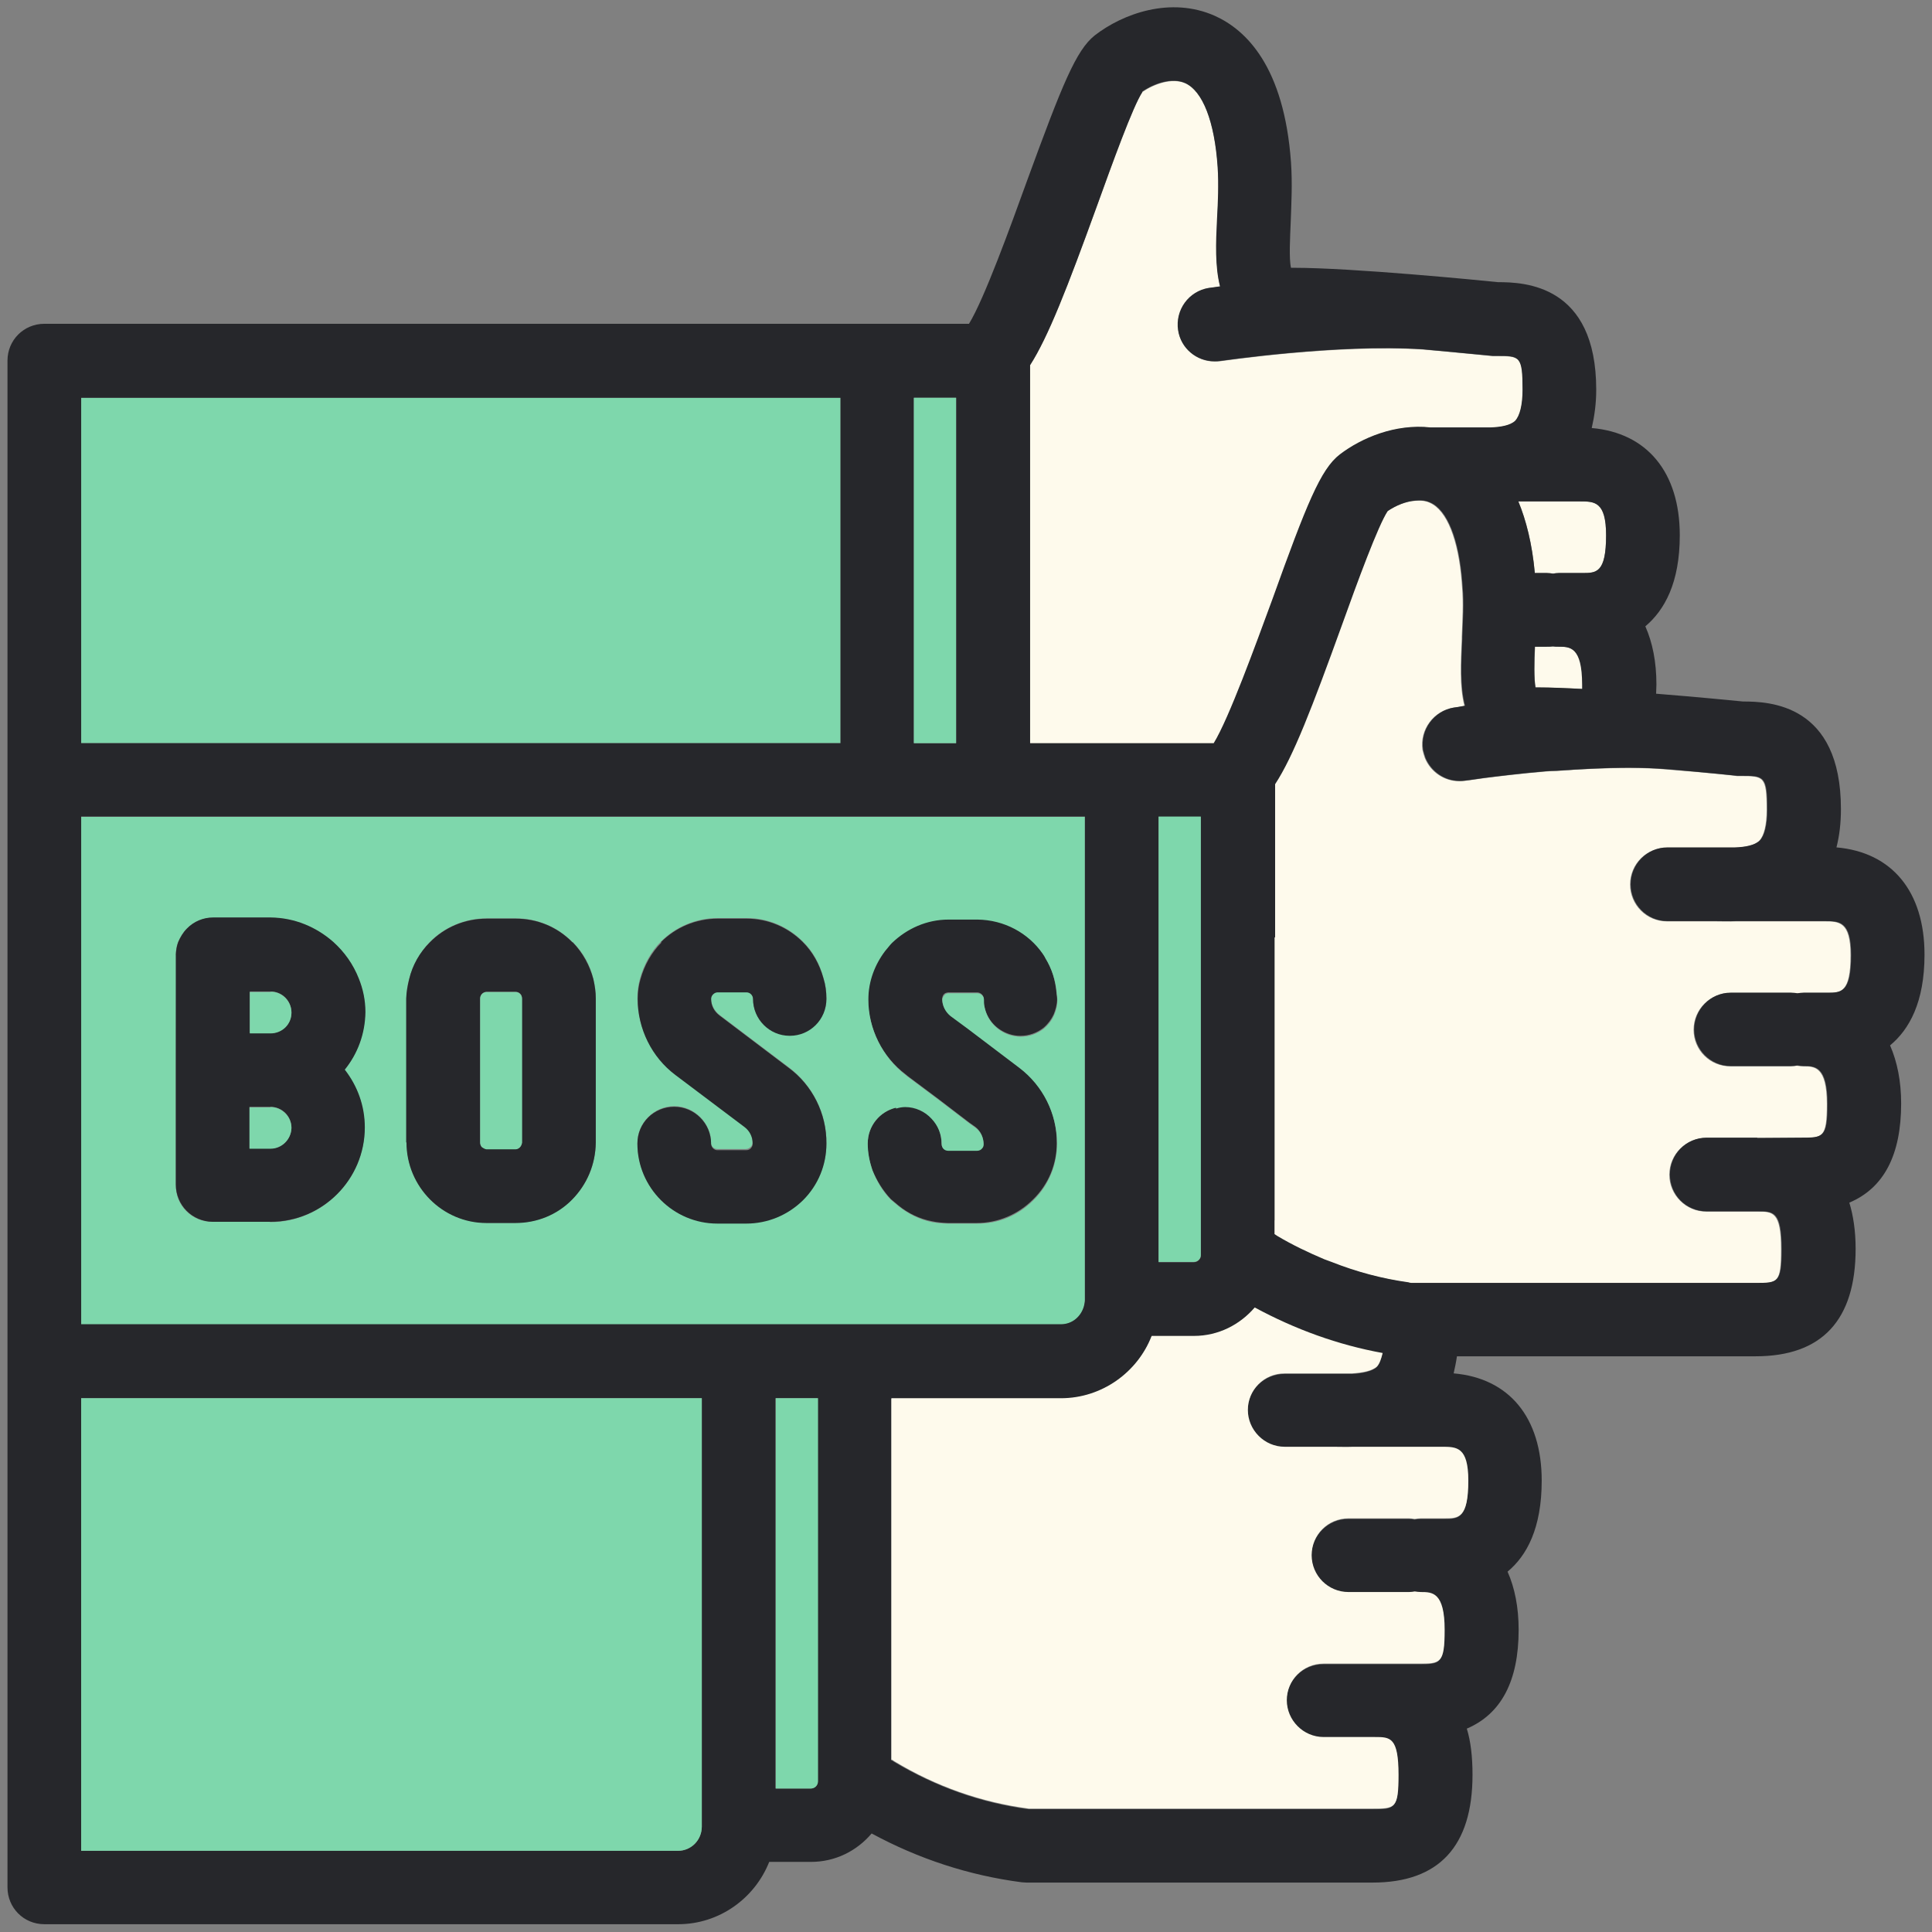
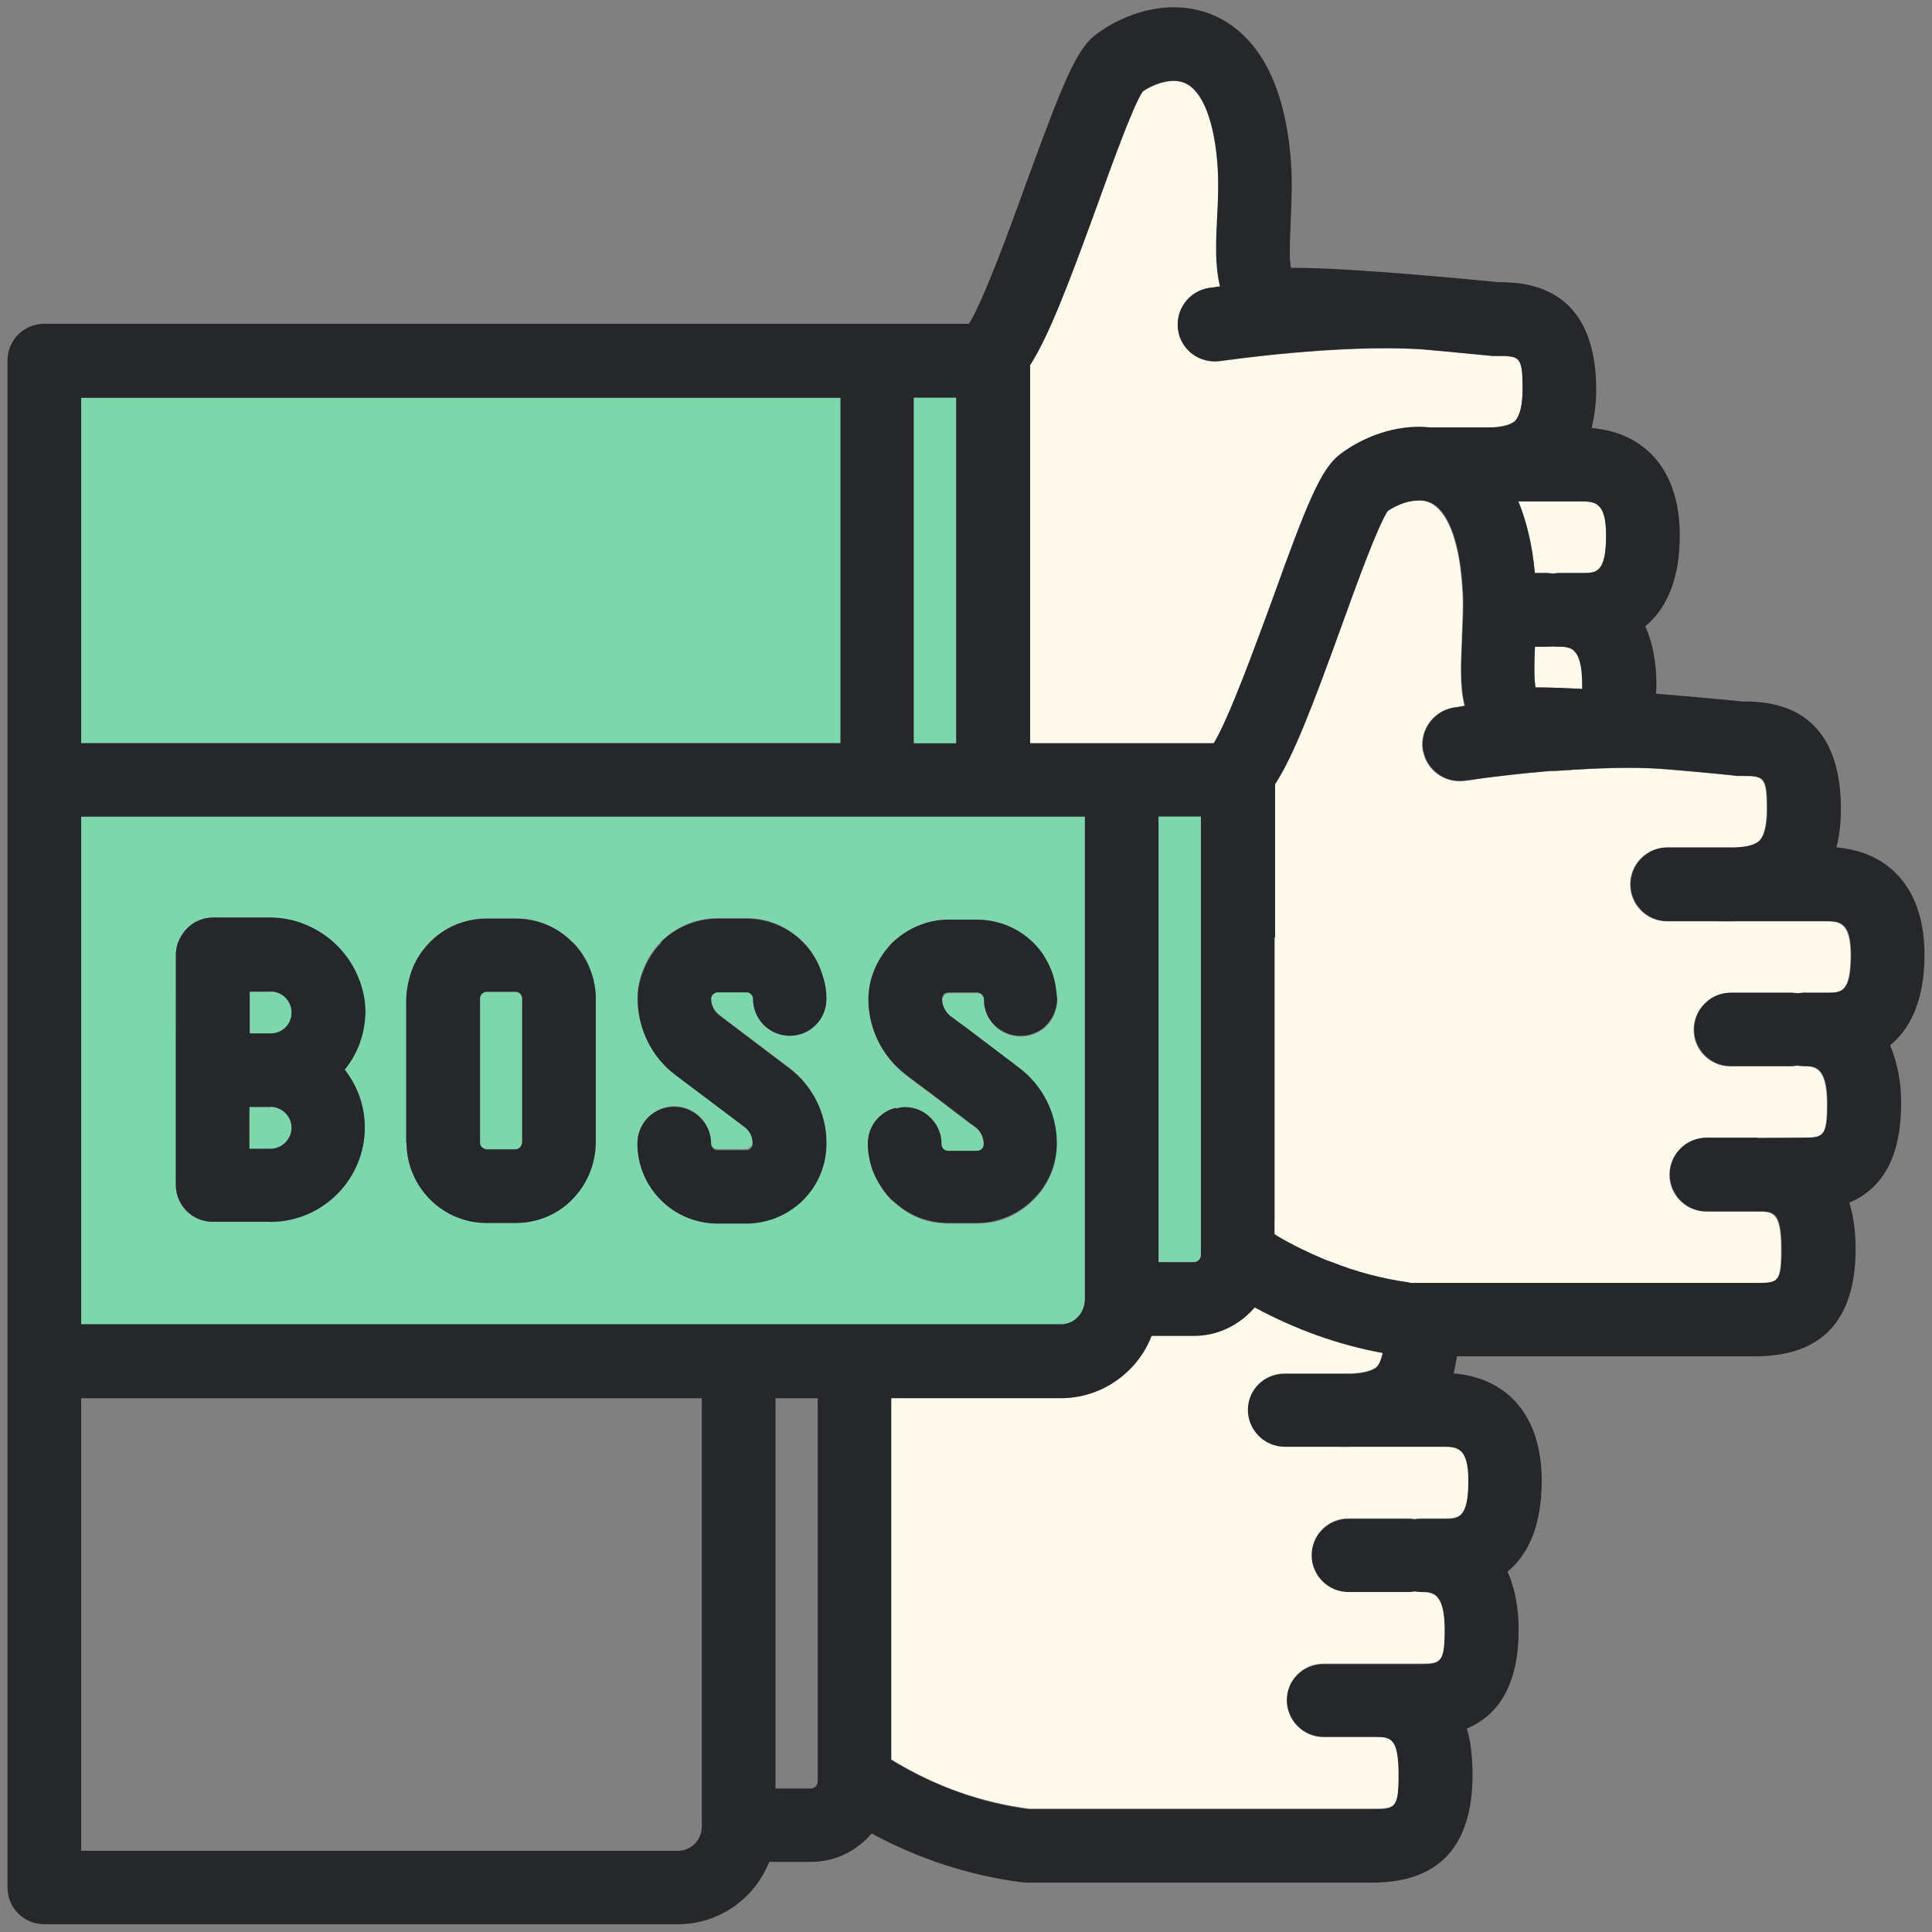
<svg xmlns="http://www.w3.org/2000/svg" width="64" height="64" viewBox="0 0 64 64" fill="none">
  <rect x="0" y="0" width="64" height="64" fill="#808080" stroke="none" />
  <g clip-path="url(#clip0_22_1715)">
    <path d="M28.745 37.874C28.745 37.299 29.142 36.822 29.678 36.693C29.767 36.673 29.867 36.644 29.976 36.644C30.313 36.644 30.631 36.793 30.849 37.031C31.067 37.249 31.186 37.537 31.186 37.874C31.186 38.003 31.276 38.092 31.405 38.092H32.357C32.437 38.092 32.486 38.063 32.506 38.033C32.536 38.003 32.576 37.953 32.576 37.884C32.576 37.656 32.476 37.457 32.308 37.328L32.099 37.179L31.087 36.406L30.065 35.642L30.006 35.592C29.222 35.007 28.755 34.064 28.755 33.082C28.755 32.466 28.974 31.911 29.311 31.474C29.39 31.385 29.46 31.286 29.539 31.206C30.026 30.73 30.68 30.432 31.415 30.432H32.367C33.26 30.442 34.054 30.889 34.53 31.563C34.56 31.613 34.6 31.663 34.62 31.712C34.838 32.059 34.957 32.456 34.997 32.893C35.007 32.962 35.017 33.032 35.017 33.101C35.017 33.28 34.967 33.439 34.907 33.597C34.828 33.766 34.719 33.915 34.57 34.044C34.352 34.213 34.094 34.312 33.796 34.312C33.667 34.312 33.548 34.292 33.429 34.252C33.012 34.114 32.695 33.776 32.605 33.33C32.586 33.25 32.586 33.171 32.586 33.082C32.586 32.972 32.486 32.873 32.367 32.873H31.415C31.415 32.873 31.335 32.883 31.305 32.903C31.256 32.933 31.226 32.982 31.216 33.042C31.216 33.052 31.206 33.062 31.206 33.072C31.206 33.29 31.305 33.488 31.474 33.627L32.04 34.044L33.022 34.788L33.756 35.344C34.54 35.929 35.007 36.862 35.007 37.854C35.007 38.559 34.739 39.224 34.223 39.73C33.727 40.226 33.062 40.514 32.347 40.514H31.395C31.216 40.504 31.047 40.494 30.869 40.454C30.462 40.375 30.085 40.196 29.758 39.928C29.678 39.859 29.589 39.789 29.509 39.72C29.242 39.432 29.033 39.095 28.894 38.747C28.795 38.45 28.736 38.162 28.736 37.844L28.745 37.874Z" fill="#26272B" />
    <path d="M34.123 24.618V12.095C34.709 11.163 35.344 9.545 36.336 6.827C36.842 5.428 37.527 3.522 37.844 3.046C38.241 2.778 38.827 2.57 39.263 2.758C39.839 3.016 40.236 4.029 40.345 5.547C40.374 6.112 40.355 6.688 40.325 7.263C40.295 8.057 40.255 8.831 40.424 9.496C40.216 9.516 40.087 9.545 40.057 9.545C39.392 9.645 38.936 10.27 39.035 10.944C39.124 11.55 39.65 11.976 40.236 11.976C40.305 11.976 40.364 11.976 40.424 11.966C40.454 11.966 44.294 11.391 47.142 11.579C48.412 11.689 49.434 11.798 49.453 11.798H49.583C50.356 11.798 50.446 11.798 50.446 12.919C50.446 13.415 50.356 13.782 50.198 13.951C50.039 14.1 49.721 14.159 49.374 14.169H47.4C46.229 14.04 45.108 14.517 44.393 15.062C43.758 15.549 43.292 16.709 42.151 19.885C41.595 21.393 40.722 23.794 40.216 24.628H34.133L34.123 24.618Z" fill="#FEFAEC" />
    <path d="M51.24 18.982H50.843C50.754 18.009 50.555 17.235 50.297 16.61H52.341C52.817 16.61 53.204 16.61 53.204 17.732C53.204 18.982 52.877 18.982 52.42 18.982H51.637C51.567 18.982 51.498 18.992 51.448 19.002C51.379 18.992 51.309 18.982 51.24 18.982Z" fill="#FEFAEC" />
    <path d="M29.678 36.693C29.142 36.822 28.745 37.299 28.745 37.874C28.745 38.192 28.805 38.489 28.904 38.777C29.043 39.124 29.241 39.472 29.519 39.749C29.599 39.819 29.688 39.888 29.767 39.958C30.095 40.216 30.472 40.404 30.879 40.484C31.047 40.514 31.216 40.533 31.405 40.533H32.357C33.072 40.543 33.727 40.265 34.233 39.759C34.739 39.263 35.016 38.589 35.016 37.884C35.016 36.902 34.55 35.969 33.766 35.374L33.032 34.818L32.05 34.074L31.484 33.657C31.315 33.518 31.216 33.32 31.216 33.101C31.216 33.092 31.226 33.081 31.226 33.072C31.236 33.012 31.276 32.972 31.315 32.933C31.345 32.913 31.385 32.903 31.424 32.903H32.377C32.486 32.903 32.595 32.992 32.595 33.111C32.595 33.201 32.595 33.28 32.615 33.359C32.705 33.806 33.022 34.143 33.439 34.282C33.548 34.312 33.677 34.342 33.806 34.342C34.103 34.342 34.361 34.242 34.58 34.074C34.729 33.945 34.838 33.806 34.917 33.627C34.987 33.468 35.026 33.31 35.026 33.131C35.026 33.062 35.016 32.992 35.007 32.923C34.977 32.496 34.848 32.099 34.629 31.742C34.61 31.692 34.57 31.643 34.54 31.593C34.064 30.909 33.27 30.472 32.377 30.462H31.424C30.7 30.462 30.045 30.76 29.549 31.236C29.47 31.315 29.4 31.415 29.321 31.504C28.983 31.95 28.765 32.506 28.765 33.111C28.765 34.084 29.232 35.026 30.015 35.622L30.075 35.671L31.097 36.435L32.109 37.209L32.318 37.358C32.486 37.487 32.585 37.686 32.585 37.914C32.585 37.983 32.556 38.023 32.516 38.063C32.496 38.083 32.447 38.122 32.367 38.122H31.415C31.286 38.122 31.196 38.033 31.196 37.904C31.196 37.576 31.067 37.279 30.859 37.06C30.641 36.822 30.323 36.673 29.986 36.673C29.887 36.673 29.777 36.693 29.688 36.723L29.678 36.693ZM23.556 37.864C23.556 37.199 23 36.644 22.335 36.644C21.671 36.644 21.115 37.189 21.115 37.864C21.115 39.323 22.306 40.514 23.764 40.514H24.717C25.431 40.514 26.086 40.246 26.602 39.739C27.098 39.243 27.376 38.569 27.376 37.864C27.386 36.882 26.91 35.939 26.126 35.354L23.844 33.627C23.665 33.488 23.556 33.29 23.556 33.072C23.556 32.962 23.655 32.853 23.774 32.853H24.727C24.856 32.853 24.945 32.953 24.945 33.072C24.945 33.756 25.491 34.292 26.156 34.292H26.166C26.83 34.292 27.376 33.746 27.376 33.072C27.376 32.834 27.346 32.605 27.277 32.387C27.148 31.921 26.93 31.514 26.592 31.186C26.116 30.71 25.461 30.412 24.737 30.412H23.774C23.05 30.412 22.375 30.71 21.899 31.186C21.571 31.514 21.333 31.95 21.204 32.407C21.145 32.615 21.115 32.834 21.115 33.052C21.115 34.034 21.581 34.977 22.365 35.572L24.657 37.299C24.826 37.428 24.925 37.626 24.925 37.844C24.925 37.924 24.895 37.973 24.866 37.993C24.836 38.023 24.786 38.063 24.707 38.063H23.754C23.645 38.063 23.546 37.963 23.546 37.844L23.556 37.864ZM13.475 33.062V37.834C13.465 39.293 14.655 40.504 16.114 40.504H17.077C17.781 40.504 18.446 40.236 18.952 39.73C19.458 39.224 19.726 38.559 19.736 37.844V33.072C19.736 32.853 19.706 32.645 19.656 32.427C19.547 31.97 19.319 31.553 18.972 31.206H18.962C18.466 30.7 17.791 30.422 17.087 30.422H16.124C15.39 30.422 14.715 30.72 14.239 31.206C13.911 31.544 13.673 31.97 13.554 32.427C13.495 32.635 13.465 32.843 13.465 33.062H13.475ZM2.689 42.051V27.059H35.939V31.99V43.083C35.939 43.153 35.919 43.222 35.909 43.272C35.82 43.619 35.513 43.877 35.145 43.877H2.689V42.051ZM5.834 31.623V32.427L5.824 35.443V39.253C5.815 39.938 6.36 40.474 7.035 40.474H8.94C8.94 40.474 8.94 40.484 8.95 40.484C10.677 40.484 12.076 39.075 12.076 37.358C12.076 36.634 11.828 35.979 11.411 35.443C11.828 34.917 12.076 34.262 12.095 33.538C12.095 33.141 12.016 32.774 11.877 32.427C11.699 31.95 11.401 31.544 11.024 31.206C10.468 30.72 9.754 30.412 8.96 30.402H7.045C6.727 30.402 6.41 30.532 6.182 30.77C6.053 30.899 5.963 31.057 5.894 31.216C5.844 31.355 5.824 31.484 5.824 31.633L5.834 31.623Z" fill="#7ED7AC" />
    <path d="M50.873 22.772C50.813 22.504 50.823 21.899 50.853 21.423H51.25C51.319 21.423 51.389 21.423 51.458 21.413C51.518 21.423 51.587 21.423 51.647 21.423C52.024 21.423 52.43 21.423 52.43 22.683V22.822C51.885 22.802 51.379 22.772 50.972 22.772H50.883H50.873Z" fill="#FEFAEC" />
    <path d="M42.22 40.424V25.987C42.825 25.054 43.441 23.437 44.433 20.718C44.939 19.309 45.633 17.414 45.951 16.938C46.209 16.759 46.556 16.61 46.884 16.59C47.013 16.581 47.122 16.581 47.231 16.61C47.281 16.62 47.32 16.63 47.37 16.66C47.925 16.908 48.312 17.87 48.422 19.299C48.422 19.349 48.431 19.389 48.431 19.438C48.481 19.994 48.441 20.559 48.422 21.105V21.165C48.392 21.959 48.342 22.732 48.511 23.387C48.303 23.417 48.184 23.447 48.144 23.447C47.489 23.546 47.023 24.171 47.122 24.846C47.142 24.935 47.171 25.024 47.201 25.114C47.39 25.57 47.836 25.878 48.332 25.878C48.392 25.878 48.461 25.878 48.511 25.868C48.521 25.868 48.759 25.838 49.156 25.779C49.632 25.719 50.356 25.63 51.17 25.56C51.299 25.55 51.428 25.541 51.557 25.541C52.321 25.481 53.135 25.441 53.938 25.441C54.385 25.441 54.812 25.451 55.218 25.491C56.498 25.59 57.52 25.699 57.54 25.709H57.65C58.423 25.709 58.523 25.709 58.523 26.83C58.523 27.326 58.433 27.694 58.275 27.852C58.116 28.011 57.788 28.071 57.451 28.081H55.218C54.534 28.081 53.998 28.626 53.998 29.301C53.998 29.976 54.544 30.522 55.218 30.522H56.806C57.014 30.522 57.253 30.532 57.501 30.522H60.428C60.914 30.522 61.301 30.522 61.301 31.643C61.301 32.893 60.974 32.893 60.517 32.893H59.733C59.664 32.893 59.594 32.903 59.525 32.913C59.455 32.903 59.386 32.893 59.316 32.893H57.312C56.647 32.893 56.102 33.439 56.102 34.114C56.102 34.788 56.647 35.324 57.312 35.324H59.316C59.386 35.324 59.455 35.314 59.525 35.304C59.594 35.314 59.664 35.324 59.733 35.324C60.1 35.324 60.517 35.324 60.517 36.574C60.517 37.696 60.378 37.696 59.644 37.696H58.205C58.205 37.696 58.195 37.696 58.185 37.696H56.518C55.834 37.696 55.298 38.251 55.298 38.916C55.298 39.581 55.844 40.136 56.518 40.136H58.215C58.721 40.136 58.999 40.136 58.999 41.387C58.999 42.508 58.89 42.508 58.136 42.508H46.735C46.735 42.508 46.665 42.498 46.636 42.488C45.772 42.359 44.919 42.141 44.115 41.823L43.847 41.724C43.312 41.496 42.795 41.248 42.289 40.95L42.2 40.891V40.444L42.22 40.424Z" fill="#FEFAEC" />
    <path d="M2.689 24.618V13.177H27.843V16.124V18.108V19.051V21.76V24.618H2.689Z" fill="#7ED7AC" />
    <path d="M16.114 38.053H17.076C17.146 38.063 17.186 38.033 17.225 37.993C17.245 37.973 17.285 37.914 17.285 37.844V33.072C17.295 33.002 17.265 32.943 17.235 32.923C17.206 32.893 17.156 32.853 17.076 32.853H16.124C16.015 32.853 15.906 32.943 15.906 33.072V37.844C15.906 37.914 15.935 37.973 15.965 37.993C15.995 38.013 16.045 38.053 16.114 38.053ZM13.455 37.844V33.072C13.465 32.853 13.504 32.645 13.554 32.437C13.663 31.97 13.901 31.553 14.239 31.216C14.715 30.73 15.38 30.432 16.124 30.432H17.087C17.791 30.432 18.456 30.7 18.962 31.216H18.972C19.309 31.563 19.537 31.99 19.656 32.437C19.706 32.655 19.736 32.863 19.736 33.082V37.854C19.726 38.569 19.448 39.233 18.952 39.739C18.456 40.246 17.781 40.514 17.076 40.514H16.114C14.655 40.514 13.465 39.313 13.465 37.844H13.455Z" fill="#26272B" />
    <path d="M8.96 38.043C9.337 38.043 9.645 37.735 9.655 37.358C9.655 36.971 9.337 36.664 8.96 36.664H8.265V38.033H8.96V38.043ZM8.96 34.223C9.347 34.223 9.655 33.915 9.655 33.538C9.655 33.161 9.347 32.843 8.97 32.843H8.275V34.213H8.96V34.223ZM5.824 35.443V31.623C5.834 31.474 5.854 31.335 5.904 31.206C5.973 31.047 6.063 30.889 6.192 30.76C6.42 30.522 6.737 30.393 7.055 30.393H8.97C9.764 30.402 10.478 30.71 11.034 31.196C11.411 31.534 11.699 31.941 11.887 32.417C12.026 32.764 12.105 33.131 12.105 33.528C12.095 34.252 11.847 34.907 11.421 35.433C11.838 35.969 12.085 36.624 12.085 37.348C12.085 39.075 10.677 40.474 8.96 40.474H7.045C6.36 40.464 5.824 39.918 5.824 39.233V35.423V35.443Z" fill="#26272B" />
-     <path d="M50.843 18.982H51.24C51.309 18.982 51.379 18.992 51.448 19.002C51.508 18.992 51.577 18.982 51.637 18.982H52.42C52.877 18.982 53.204 18.982 53.204 17.732C53.204 16.61 52.817 16.61 52.341 16.61H50.297C50.555 17.235 50.754 18.009 50.843 18.982ZM50.843 21.423C50.823 21.899 50.813 22.504 50.863 22.772H50.952C51.359 22.772 51.875 22.792 52.41 22.822V22.683C52.41 21.423 52.004 21.423 51.627 21.423C51.557 21.423 51.488 21.423 51.438 21.413C51.369 21.423 51.299 21.423 51.23 21.423H50.833H50.843ZM42.22 31.057V40.424V40.881L42.309 40.94C42.806 41.238 43.331 41.486 43.867 41.714L44.135 41.813C44.939 42.131 45.792 42.359 46.656 42.478C46.685 42.488 46.725 42.498 46.755 42.498H58.156C58.9 42.498 59.019 42.498 59.019 41.377C59.019 40.127 58.751 40.127 58.235 40.127H56.538C55.854 40.127 55.318 39.581 55.318 38.906C55.318 38.231 55.864 37.686 56.538 37.686H58.205C58.205 37.686 58.215 37.696 58.225 37.696H58.235L59.664 37.686C60.398 37.686 60.537 37.686 60.537 36.564C60.537 35.314 60.12 35.314 59.753 35.314C59.684 35.314 59.614 35.304 59.545 35.294C59.475 35.304 59.406 35.314 59.336 35.314H57.332C56.667 35.314 56.121 34.768 56.121 34.104C56.121 33.439 56.667 32.883 57.332 32.883H59.336C59.406 32.883 59.475 32.893 59.545 32.903C59.614 32.893 59.684 32.883 59.753 32.883H60.537C60.993 32.883 61.321 32.883 61.321 31.633C61.321 30.512 60.934 30.512 60.448 30.512H57.521C57.273 30.522 57.034 30.512 56.826 30.512H55.238C54.554 30.512 54.018 29.956 54.018 29.291C54.018 28.626 54.564 28.071 55.238 28.071H57.471C57.808 28.061 58.136 28.001 58.295 27.843C58.453 27.684 58.543 27.317 58.543 26.82C58.543 25.699 58.443 25.699 57.669 25.699H57.56C57.56 25.699 56.518 25.59 55.238 25.481C54.832 25.451 54.395 25.431 53.958 25.431C53.155 25.431 52.341 25.481 51.577 25.531C51.448 25.531 51.319 25.541 51.19 25.55C50.376 25.62 49.652 25.709 49.176 25.769C48.779 25.828 48.541 25.858 48.531 25.858C48.471 25.868 48.402 25.868 48.352 25.868C47.856 25.868 47.41 25.56 47.221 25.104C47.191 25.015 47.161 24.925 47.142 24.836C47.042 24.171 47.509 23.546 48.164 23.437C48.194 23.437 48.322 23.417 48.531 23.377C48.362 22.723 48.402 21.949 48.441 21.155V21.095C48.461 20.549 48.501 19.984 48.452 19.428C48.452 19.379 48.441 19.339 48.441 19.289C48.332 17.86 47.945 16.898 47.39 16.65C47.34 16.63 47.3 16.62 47.251 16.6C47.142 16.571 47.023 16.571 46.904 16.581C46.576 16.6 46.239 16.749 45.971 16.928C45.653 17.404 44.959 19.299 44.453 20.708C43.47 23.427 42.845 25.054 42.24 25.977V31.047L42.22 31.057ZM38.38 28.567V41.813H39.541C39.67 41.813 39.779 41.714 39.779 41.585V27.069L38.38 27.059V28.567ZM37.844 3.046C37.527 3.523 36.842 5.428 36.336 6.827C35.354 9.545 34.719 11.173 34.123 12.096V24.618H40.206C40.712 23.794 41.585 21.383 42.141 19.875C43.282 16.7 43.748 15.539 44.383 15.053C45.098 14.507 46.219 14.03 47.39 14.159H49.364C49.712 14.149 50.029 14.09 50.188 13.941C50.347 13.773 50.436 13.405 50.436 12.909C50.436 11.788 50.347 11.788 49.573 11.788H49.444C49.444 11.788 48.402 11.689 47.132 11.57C44.284 11.381 40.454 11.957 40.414 11.957C40.345 11.967 40.285 11.967 40.226 11.967C39.64 11.967 39.114 11.54 39.025 10.935C38.926 10.27 39.372 9.645 40.047 9.536C40.067 9.536 40.206 9.516 40.414 9.486C40.246 8.821 40.275 8.047 40.315 7.253C40.345 6.688 40.375 6.112 40.335 5.537C40.236 4.019 39.839 3.007 39.253 2.749C38.827 2.56 38.231 2.759 37.834 3.036L37.844 3.046ZM30.651 24.618H31.672V13.177H30.273V24.618H30.651ZM29.529 58.304L29.619 58.364C30.998 59.188 32.496 59.724 34.074 59.932H45.455C46.199 59.932 46.318 59.932 46.318 58.811C46.318 57.56 46.05 57.56 45.534 57.56H43.837C43.153 57.56 42.617 57.015 42.617 56.34C42.617 55.665 43.163 55.129 43.837 55.129H46.983C47.707 55.129 47.846 55.129 47.846 54.008C47.846 52.758 47.429 52.758 47.062 52.758C46.993 52.758 46.923 52.748 46.854 52.738C46.794 52.748 46.725 52.758 46.665 52.758H44.661C43.976 52.758 43.441 52.202 43.441 51.537C43.441 50.873 43.986 50.317 44.661 50.317H46.665C46.735 50.317 46.804 50.327 46.854 50.337C46.923 50.327 46.993 50.317 47.062 50.317H47.846C48.303 50.317 48.63 50.317 48.63 49.067C48.63 47.946 48.243 47.946 47.757 47.946H44.83C44.582 47.955 44.344 47.946 44.135 47.946H42.548C41.863 47.946 41.327 47.4 41.327 46.725C41.327 46.05 41.873 45.514 42.548 45.514H44.78C45.117 45.495 45.445 45.435 45.604 45.286C45.693 45.197 45.752 45.038 45.792 44.84C44.304 44.572 42.885 44.056 41.555 43.331C41.069 43.897 40.355 44.274 39.541 44.274H38.142C37.676 45.475 36.495 46.338 35.136 46.338H29.519V58.324L29.529 58.304ZM26.433 59.247H26.85C26.989 59.247 27.088 59.138 27.088 59.009V46.318H25.689V59.247H26.424H26.433ZM27.843 13.177H2.689V24.618H27.843V13.177ZM2.689 32.427V43.867H35.145C35.513 43.867 35.81 43.619 35.909 43.262C35.919 43.203 35.939 43.133 35.939 43.074V31.99V27.049H2.689V32.427ZM2.689 61.311H22.455C22.901 61.311 23.248 60.944 23.248 60.507V46.318H2.689V61.311ZM0.248 31.206V11.947C0.248 11.262 0.794 10.726 1.469 10.726H32.099C32.605 9.903 33.478 7.492 34.024 5.983C35.185 2.808 35.642 1.667 36.267 1.171C37.189 0.456 38.777 -0.129 40.246 0.526C41.278 0.992 42.538 2.203 42.766 5.378C42.816 6.092 42.776 6.777 42.756 7.372C42.736 7.859 42.696 8.573 42.766 8.871H42.855C44.81 8.871 49.047 9.287 49.622 9.347C50.495 9.347 52.877 9.426 52.877 12.909C52.877 13.376 52.817 13.792 52.728 14.179C54.554 14.338 55.645 15.638 55.645 17.732C55.645 19.309 55.139 20.212 54.504 20.748C54.742 21.284 54.871 21.929 54.871 22.673C54.871 22.772 54.861 22.881 54.861 22.98C56.231 23.09 57.451 23.209 57.739 23.238C58.612 23.238 60.983 23.318 60.983 26.801C60.983 27.267 60.934 27.684 60.835 28.071C62.67 28.23 63.752 29.529 63.752 31.623C63.752 33.201 63.246 34.104 62.611 34.63C62.849 35.175 62.978 35.82 62.978 36.554C62.978 38.251 62.412 39.353 61.261 39.839C61.39 40.256 61.47 40.772 61.47 41.367C61.47 43.738 60.349 44.929 58.156 44.929H48.263C48.233 45.137 48.194 45.316 48.154 45.495C49.989 45.653 51.071 46.953 51.071 49.047C51.071 50.625 50.575 51.537 49.94 52.063C50.178 52.599 50.307 53.244 50.307 53.988C50.307 55.685 49.731 56.776 48.59 57.263C48.719 57.679 48.779 58.195 48.779 58.791C48.779 61.162 47.668 62.363 45.465 62.363H34.004C33.945 62.363 33.905 62.353 33.846 62.353C32.099 62.125 30.432 61.579 28.874 60.736C28.388 61.311 27.674 61.678 26.86 61.678H25.481C25.005 62.879 23.834 63.742 22.465 63.742H1.469C0.784 63.742 0.248 63.196 0.248 62.522V31.196V31.206Z" fill="#26272B" />
+     <path d="M50.843 18.982H51.24C51.309 18.982 51.379 18.992 51.448 19.002C51.508 18.992 51.577 18.982 51.637 18.982H52.42C52.877 18.982 53.204 18.982 53.204 17.732C53.204 16.61 52.817 16.61 52.341 16.61H50.297C50.555 17.235 50.754 18.009 50.843 18.982ZM50.843 21.423C50.823 21.899 50.813 22.504 50.863 22.772H50.952C51.359 22.772 51.875 22.792 52.41 22.822V22.683C52.41 21.423 52.004 21.423 51.627 21.423C51.557 21.423 51.488 21.423 51.438 21.413C51.369 21.423 51.299 21.423 51.23 21.423H50.833H50.843ZM42.22 31.057V40.424V40.881L42.309 40.94C42.806 41.238 43.331 41.486 43.867 41.714L44.135 41.813C44.939 42.131 45.792 42.359 46.656 42.478C46.685 42.488 46.725 42.498 46.755 42.498H58.156C58.9 42.498 59.019 42.498 59.019 41.377C59.019 40.127 58.751 40.127 58.235 40.127H56.538C55.854 40.127 55.318 39.581 55.318 38.906C55.318 38.231 55.864 37.686 56.538 37.686H58.205C58.205 37.686 58.215 37.696 58.225 37.696H58.235L59.664 37.686C60.398 37.686 60.537 37.686 60.537 36.564C60.537 35.314 60.12 35.314 59.753 35.314C59.684 35.314 59.614 35.304 59.545 35.294C59.475 35.304 59.406 35.314 59.336 35.314H57.332C56.667 35.314 56.121 34.768 56.121 34.104C56.121 33.439 56.667 32.883 57.332 32.883H59.336C59.406 32.883 59.475 32.893 59.545 32.903C59.614 32.893 59.684 32.883 59.753 32.883H60.537C60.993 32.883 61.321 32.883 61.321 31.633C61.321 30.512 60.934 30.512 60.448 30.512H57.521C57.273 30.522 57.034 30.512 56.826 30.512H55.238C54.554 30.512 54.018 29.956 54.018 29.291C54.018 28.626 54.564 28.071 55.238 28.071H57.471C57.808 28.061 58.136 28.001 58.295 27.843C58.453 27.684 58.543 27.317 58.543 26.82C58.543 25.699 58.443 25.699 57.669 25.699H57.56C57.56 25.699 56.518 25.59 55.238 25.481C54.832 25.451 54.395 25.431 53.958 25.431C53.155 25.431 52.341 25.481 51.577 25.531C51.448 25.531 51.319 25.541 51.19 25.55C50.376 25.62 49.652 25.709 49.176 25.769C48.779 25.828 48.541 25.858 48.531 25.858C48.471 25.868 48.402 25.868 48.352 25.868C47.856 25.868 47.41 25.56 47.221 25.104C47.191 25.015 47.161 24.925 47.142 24.836C47.042 24.171 47.509 23.546 48.164 23.437C48.194 23.437 48.322 23.417 48.531 23.377C48.362 22.723 48.402 21.949 48.441 21.155V21.095C48.461 20.549 48.501 19.984 48.452 19.428C48.452 19.379 48.441 19.339 48.441 19.289C48.332 17.86 47.945 16.898 47.39 16.65C47.34 16.63 47.3 16.62 47.251 16.6C47.142 16.571 47.023 16.571 46.904 16.581C46.576 16.6 46.239 16.749 45.971 16.928C45.653 17.404 44.959 19.299 44.453 20.708C43.47 23.427 42.845 25.054 42.24 25.977V31.047L42.22 31.057ZM38.38 28.567V41.813H39.541C39.67 41.813 39.779 41.714 39.779 41.585V27.069L38.38 27.059V28.567ZM37.844 3.046C37.527 3.523 36.842 5.428 36.336 6.827C35.354 9.545 34.719 11.173 34.123 12.096V24.618H40.206C40.712 23.794 41.585 21.383 42.141 19.875C43.282 16.7 43.748 15.539 44.383 15.053C45.098 14.507 46.219 14.03 47.39 14.159H49.364C49.712 14.149 50.029 14.09 50.188 13.941C50.347 13.773 50.436 13.405 50.436 12.909C50.436 11.788 50.347 11.788 49.573 11.788H49.444C49.444 11.788 48.402 11.689 47.132 11.57C44.284 11.381 40.454 11.957 40.414 11.957C40.345 11.967 40.285 11.967 40.226 11.967C39.64 11.967 39.114 11.54 39.025 10.935C38.926 10.27 39.372 9.645 40.047 9.536C40.067 9.536 40.206 9.516 40.414 9.486C40.246 8.821 40.275 8.047 40.315 7.253C40.345 6.688 40.375 6.112 40.335 5.537C40.236 4.019 39.839 3.007 39.253 2.749C38.827 2.56 38.231 2.759 37.834 3.036L37.844 3.046ZM30.651 24.618H31.672V13.177H30.273V24.618H30.651ZM29.529 58.304C30.998 59.188 32.496 59.724 34.074 59.932H45.455C46.199 59.932 46.318 59.932 46.318 58.811C46.318 57.56 46.05 57.56 45.534 57.56H43.837C43.153 57.56 42.617 57.015 42.617 56.34C42.617 55.665 43.163 55.129 43.837 55.129H46.983C47.707 55.129 47.846 55.129 47.846 54.008C47.846 52.758 47.429 52.758 47.062 52.758C46.993 52.758 46.923 52.748 46.854 52.738C46.794 52.748 46.725 52.758 46.665 52.758H44.661C43.976 52.758 43.441 52.202 43.441 51.537C43.441 50.873 43.986 50.317 44.661 50.317H46.665C46.735 50.317 46.804 50.327 46.854 50.337C46.923 50.327 46.993 50.317 47.062 50.317H47.846C48.303 50.317 48.63 50.317 48.63 49.067C48.63 47.946 48.243 47.946 47.757 47.946H44.83C44.582 47.955 44.344 47.946 44.135 47.946H42.548C41.863 47.946 41.327 47.4 41.327 46.725C41.327 46.05 41.873 45.514 42.548 45.514H44.78C45.117 45.495 45.445 45.435 45.604 45.286C45.693 45.197 45.752 45.038 45.792 44.84C44.304 44.572 42.885 44.056 41.555 43.331C41.069 43.897 40.355 44.274 39.541 44.274H38.142C37.676 45.475 36.495 46.338 35.136 46.338H29.519V58.324L29.529 58.304ZM26.433 59.247H26.85C26.989 59.247 27.088 59.138 27.088 59.009V46.318H25.689V59.247H26.424H26.433ZM27.843 13.177H2.689V24.618H27.843V13.177ZM2.689 32.427V43.867H35.145C35.513 43.867 35.81 43.619 35.909 43.262C35.919 43.203 35.939 43.133 35.939 43.074V31.99V27.049H2.689V32.427ZM2.689 61.311H22.455C22.901 61.311 23.248 60.944 23.248 60.507V46.318H2.689V61.311ZM0.248 31.206V11.947C0.248 11.262 0.794 10.726 1.469 10.726H32.099C32.605 9.903 33.478 7.492 34.024 5.983C35.185 2.808 35.642 1.667 36.267 1.171C37.189 0.456 38.777 -0.129 40.246 0.526C41.278 0.992 42.538 2.203 42.766 5.378C42.816 6.092 42.776 6.777 42.756 7.372C42.736 7.859 42.696 8.573 42.766 8.871H42.855C44.81 8.871 49.047 9.287 49.622 9.347C50.495 9.347 52.877 9.426 52.877 12.909C52.877 13.376 52.817 13.792 52.728 14.179C54.554 14.338 55.645 15.638 55.645 17.732C55.645 19.309 55.139 20.212 54.504 20.748C54.742 21.284 54.871 21.929 54.871 22.673C54.871 22.772 54.861 22.881 54.861 22.98C56.231 23.09 57.451 23.209 57.739 23.238C58.612 23.238 60.983 23.318 60.983 26.801C60.983 27.267 60.934 27.684 60.835 28.071C62.67 28.23 63.752 29.529 63.752 31.623C63.752 33.201 63.246 34.104 62.611 34.63C62.849 35.175 62.978 35.82 62.978 36.554C62.978 38.251 62.412 39.353 61.261 39.839C61.39 40.256 61.47 40.772 61.47 41.367C61.47 43.738 60.349 44.929 58.156 44.929H48.263C48.233 45.137 48.194 45.316 48.154 45.495C49.989 45.653 51.071 46.953 51.071 49.047C51.071 50.625 50.575 51.537 49.94 52.063C50.178 52.599 50.307 53.244 50.307 53.988C50.307 55.685 49.731 56.776 48.59 57.263C48.719 57.679 48.779 58.195 48.779 58.791C48.779 61.162 47.668 62.363 45.465 62.363H34.004C33.945 62.363 33.905 62.353 33.846 62.353C32.099 62.125 30.432 61.579 28.874 60.736C28.388 61.311 27.674 61.678 26.86 61.678H25.481C25.005 62.879 23.834 63.742 22.465 63.742H1.469C0.784 63.742 0.248 63.196 0.248 62.522V31.196V31.206Z" fill="#26272B" />
    <path d="M8.97 32.853C9.347 32.853 9.655 33.161 9.655 33.548C9.655 33.935 9.347 34.233 8.96 34.233H8.275V32.863H8.97V32.853Z" fill="#7ED7AC" />
-     <path d="M25.699 59.247V46.318H27.098V59.009C27.098 59.138 26.999 59.247 26.86 59.247H25.699Z" fill="#7ED7AC" />
    <path d="M16.124 32.863H17.077C17.156 32.863 17.206 32.893 17.235 32.933C17.255 32.953 17.295 33.012 17.295 33.082V37.854C17.285 37.924 17.245 37.983 17.226 38.003C17.196 38.033 17.146 38.073 17.077 38.073H16.114C16.045 38.063 16.005 38.023 15.965 38.003C15.945 37.983 15.906 37.924 15.906 37.854V33.082C15.906 32.953 16.005 32.863 16.124 32.863Z" fill="#7ED7AC" />
-     <path d="M2.689 61.311V46.318H23.248V60.507C23.248 60.954 22.901 61.311 22.454 61.311H2.689Z" fill="#7ED7AC" />
    <path d="M30.273 21.184V16.967V14.963V13.177H31.672V15.171V23.933V24.618H30.651H30.273V23.893V21.184Z" fill="#7ED7AC" />
    <path d="M29.529 58.304V46.318H35.145C36.505 46.318 37.686 45.455 38.152 44.254H39.551C40.365 44.254 41.079 43.877 41.565 43.312C42.905 44.036 44.324 44.552 45.802 44.82C45.753 45.008 45.703 45.167 45.614 45.266C45.455 45.415 45.127 45.475 44.79 45.495H42.557C41.873 45.495 41.337 46.04 41.337 46.705C41.337 47.37 41.883 47.926 42.557 47.926H44.145C44.353 47.926 44.592 47.935 44.84 47.926H47.767C48.253 47.926 48.64 47.926 48.64 49.047C48.64 50.297 48.313 50.297 47.856 50.297H47.072C47.003 50.297 46.933 50.307 46.864 50.317C46.804 50.307 46.735 50.297 46.675 50.297H44.671C43.986 50.297 43.45 50.843 43.45 51.517C43.45 52.192 43.996 52.738 44.671 52.738H46.675C46.745 52.738 46.814 52.728 46.864 52.718C46.933 52.728 47.003 52.738 47.072 52.738C47.439 52.738 47.856 52.738 47.856 53.988C47.856 55.109 47.717 55.109 46.993 55.109H43.847C43.163 55.109 42.627 55.655 42.627 56.32C42.627 56.985 43.173 57.541 43.847 57.541H45.544C46.05 57.541 46.328 57.541 46.328 58.791C46.328 59.912 46.219 59.912 45.465 59.912H34.084C32.506 59.704 31.008 59.178 29.628 58.344L29.539 58.285L29.529 58.304Z" fill="#FEFAEC" />
    <path d="M8.96 36.673C9.337 36.673 9.655 36.981 9.655 37.368C9.645 37.745 9.337 38.053 8.96 38.053H8.265V36.683H8.96V36.673Z" fill="#7ED7AC" />
    <path d="M21.899 31.206C22.375 30.73 23.04 30.432 23.774 30.432H24.737C25.461 30.432 26.116 30.73 26.592 31.206C26.92 31.534 27.148 31.941 27.277 32.407C27.346 32.625 27.376 32.853 27.376 33.092C27.376 33.776 26.83 34.312 26.166 34.312H26.156C25.491 34.312 24.945 33.766 24.945 33.092C24.945 32.982 24.856 32.873 24.727 32.873H23.774C23.665 32.873 23.556 32.972 23.556 33.092C23.556 33.31 23.655 33.508 23.844 33.647L26.126 35.374C26.91 35.949 27.386 36.892 27.376 37.884C27.376 38.589 27.108 39.253 26.602 39.759C26.096 40.255 25.431 40.533 24.717 40.533H23.764C22.306 40.533 21.115 39.343 21.115 37.884C21.115 37.199 21.661 36.664 22.335 36.664C23.01 36.664 23.556 37.219 23.556 37.884C23.556 37.993 23.645 38.102 23.764 38.102H24.717C24.796 38.102 24.846 38.073 24.876 38.033C24.895 38.013 24.935 37.963 24.935 37.884C24.935 37.666 24.836 37.467 24.667 37.338L22.375 35.612C21.591 35.026 21.125 34.084 21.125 33.092C21.125 32.873 21.155 32.645 21.214 32.447C21.343 31.98 21.581 31.553 21.909 31.226L21.899 31.206Z" fill="#26272B" />
    <path d="M38.38 28.855V27.049H39.779V41.575C39.779 41.704 39.67 41.803 39.541 41.803H38.38V28.855Z" fill="#7ED7AC" />
  </g>
  <defs>
    <clipPath id="clip0_22_1715">
      <rect width="64" height="64" fill="white" />
    </clipPath>
  </defs>
</svg>